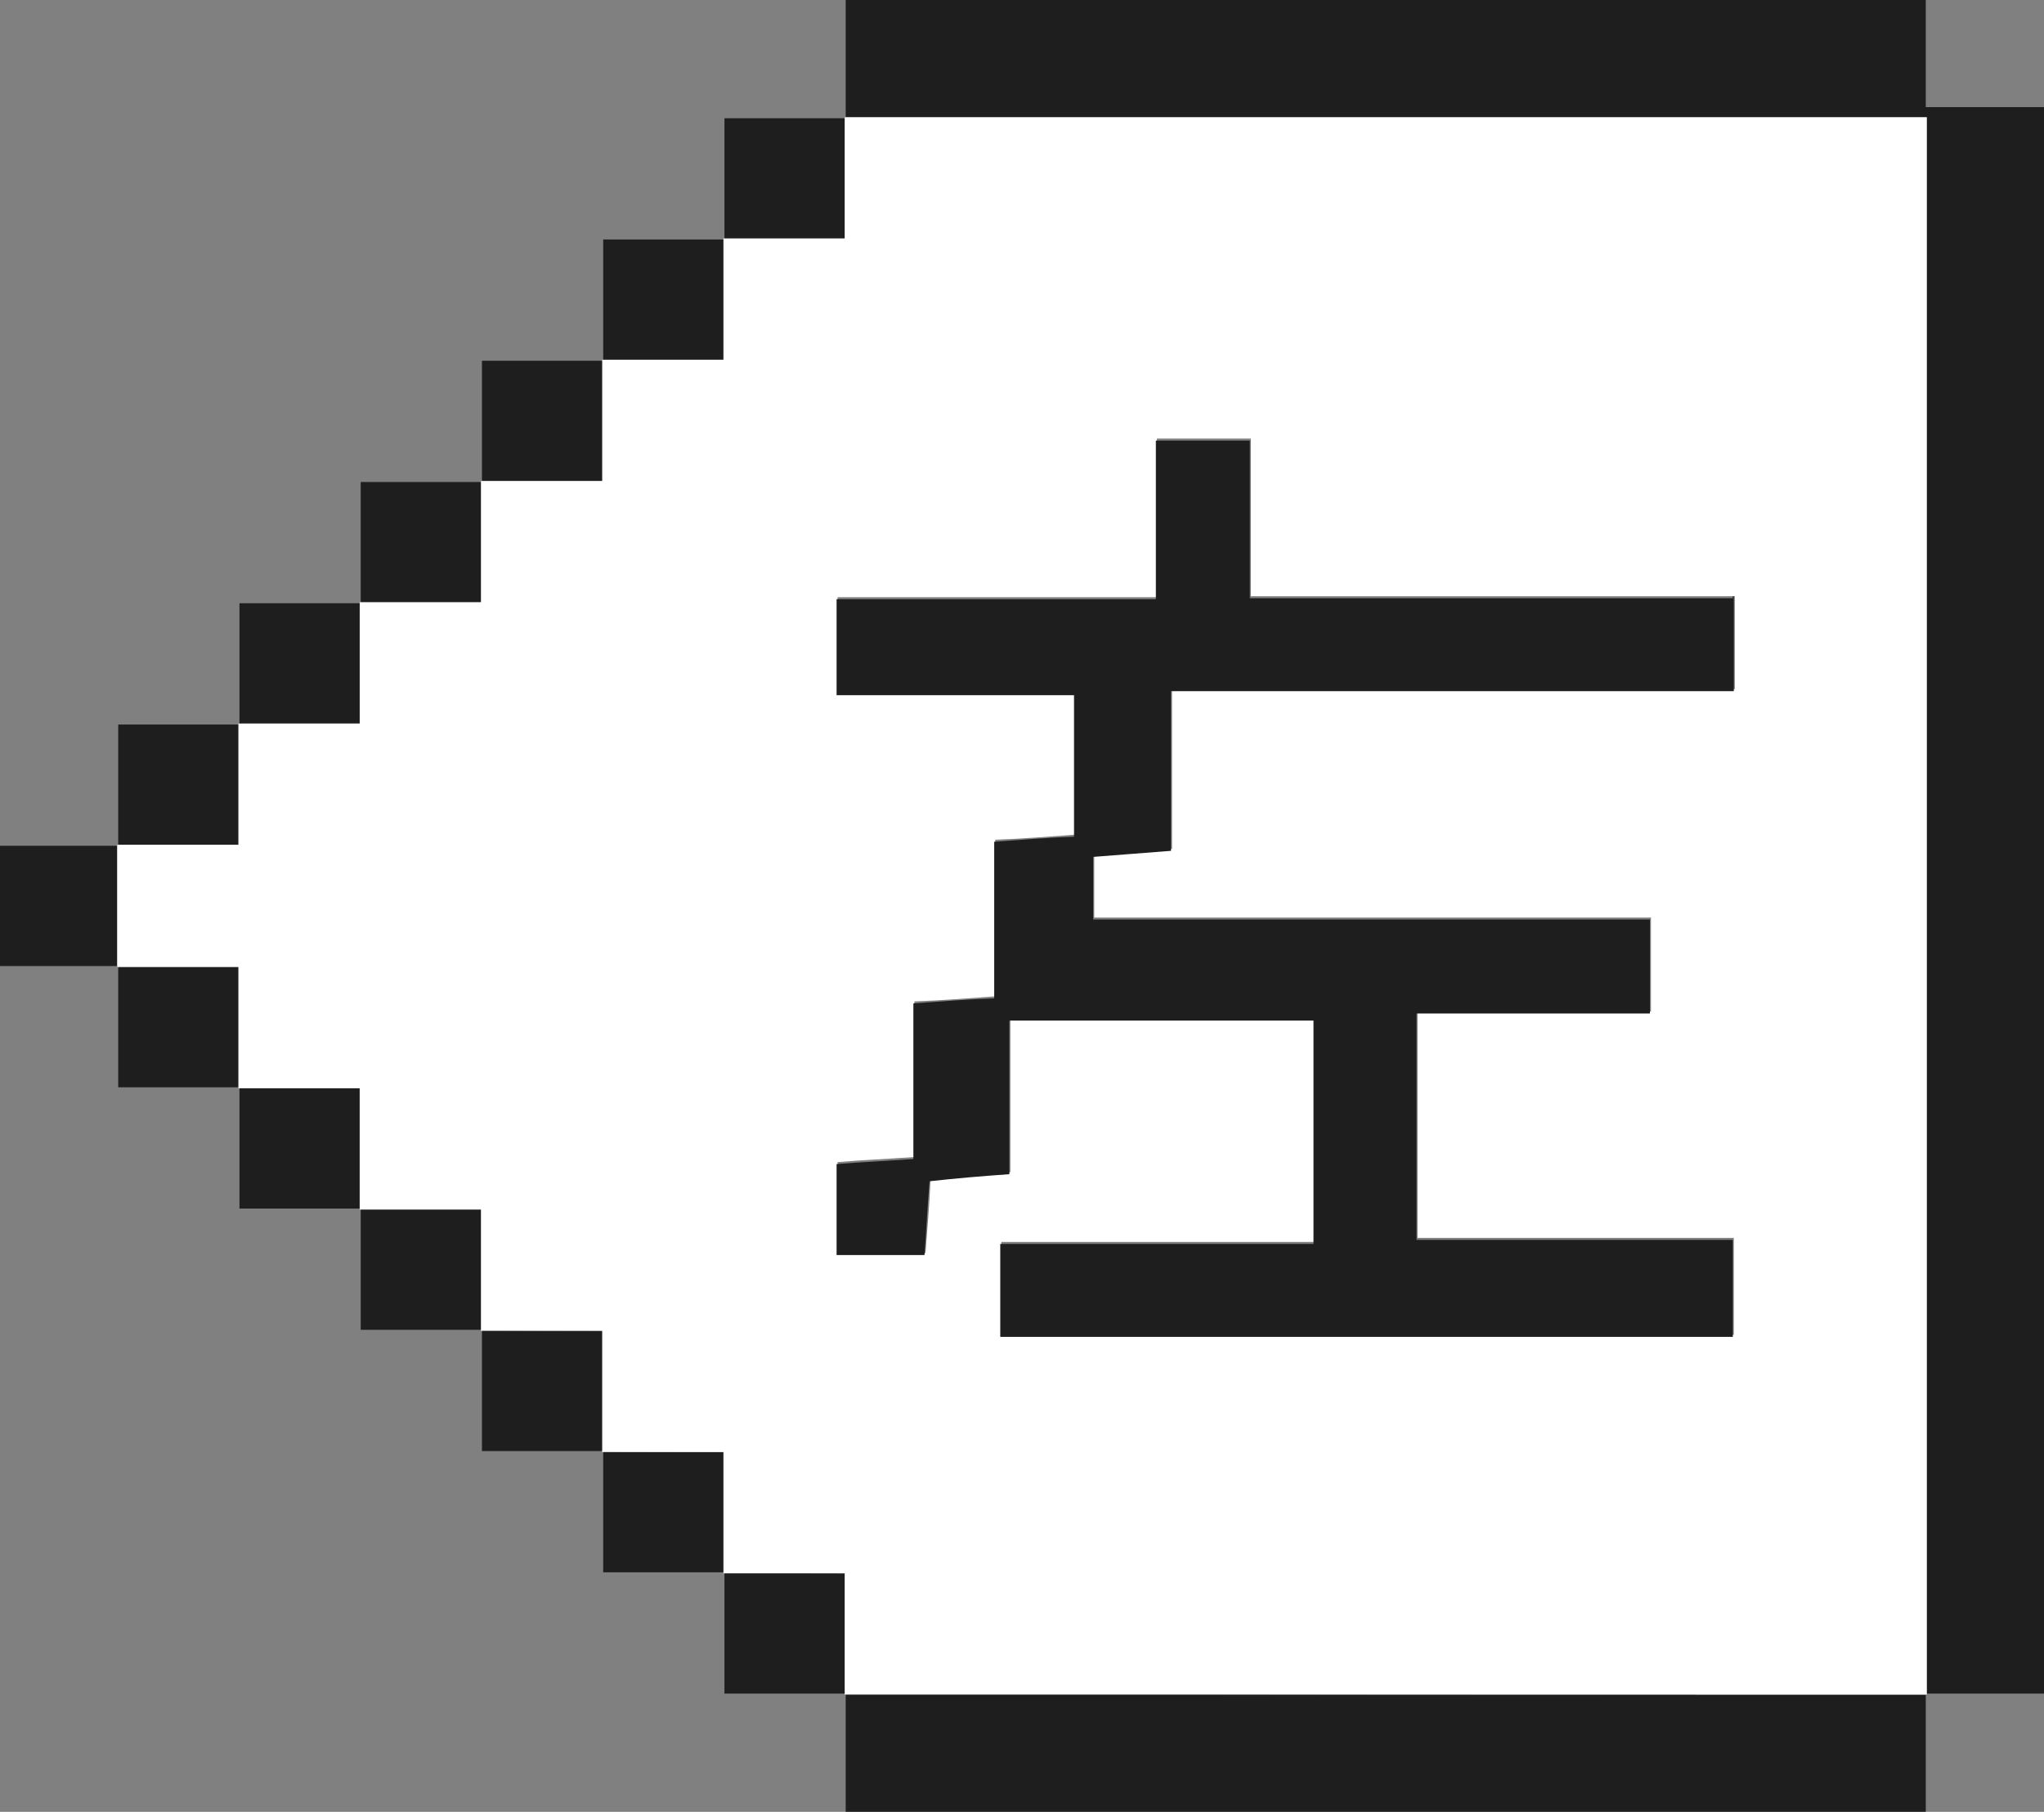
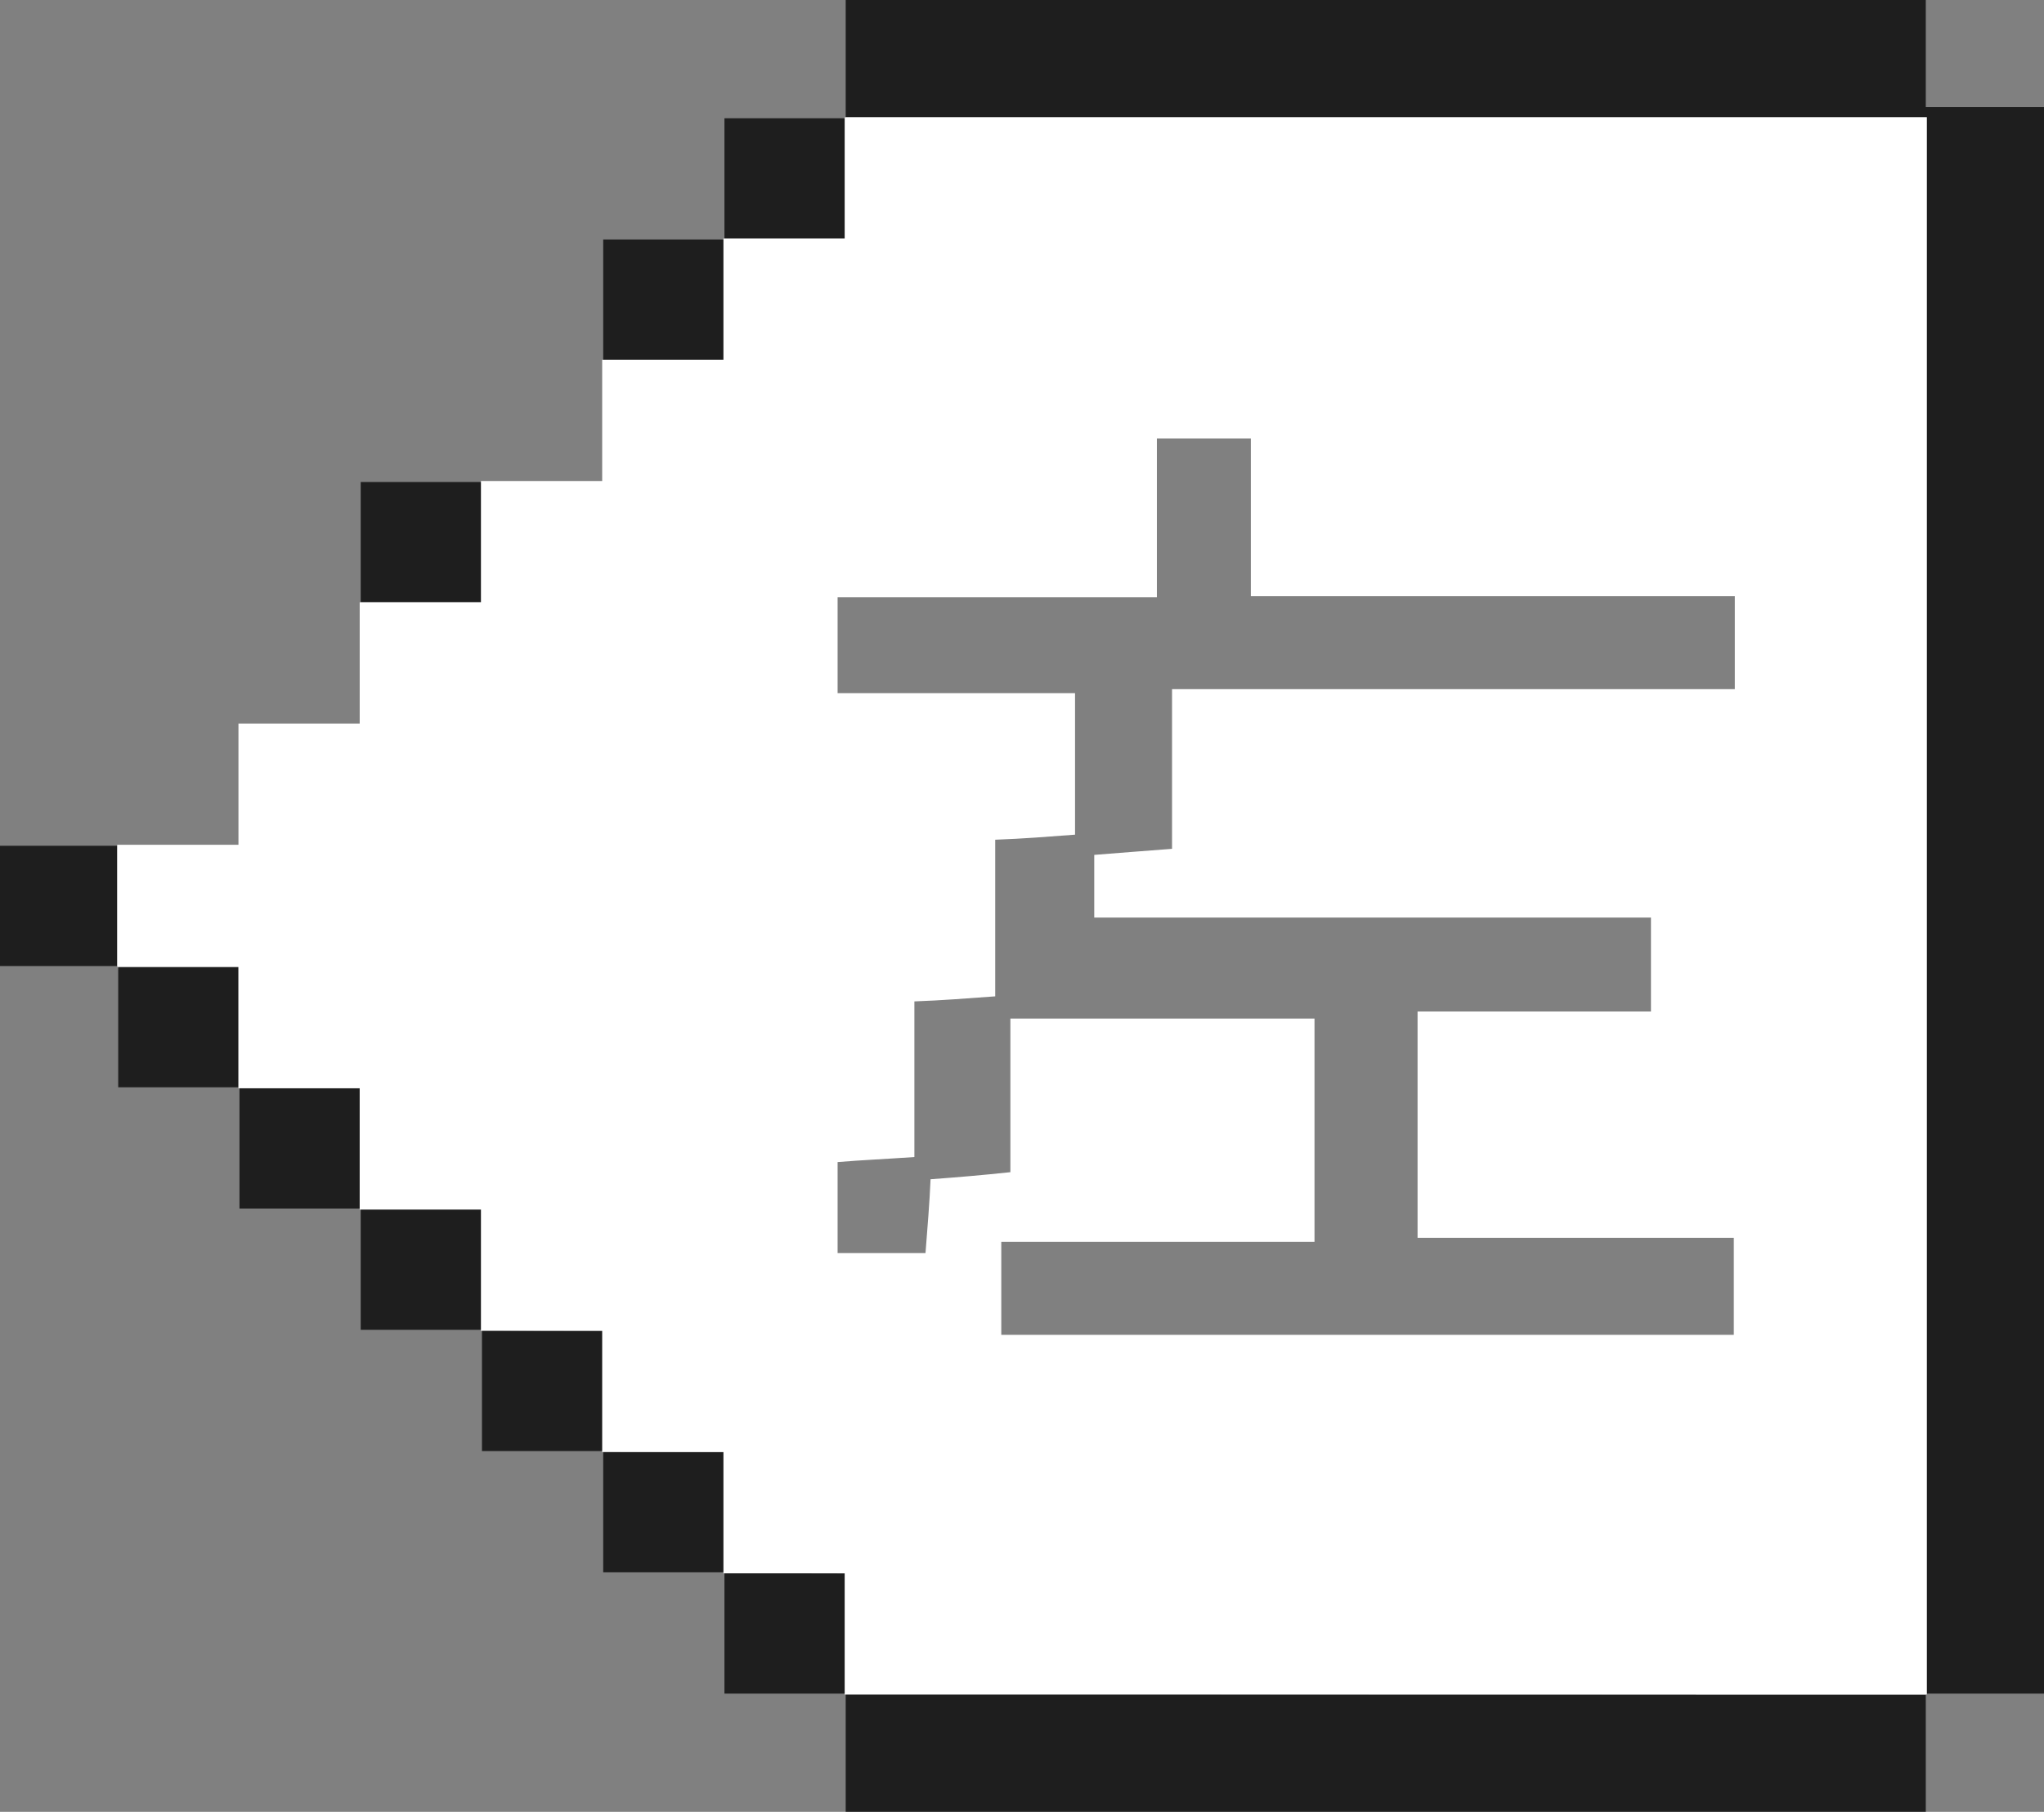
<svg xmlns="http://www.w3.org/2000/svg" viewBox="0 0 202.3 179.3">
  <rect x="0" y="0" width="202.3" height="179.3" fill="#808080" stroke="none" />
  <g fill="#1e1e1e">
    <path d="m83.7 11.7v-11.7h106.9v10.6h11.7v157h-11.7.1v-156h-107.1z" />
    <path d="m190.6 167.6v11.7h-106.9v-11.7c35.7.1 71.4.1 107.1.1h-.1z" />
    <path d="m71.7 23.7v-12h12c0-.1 0 11.9 0 11.9h-12z" />
    <path d="m59.7 35.7v-12h12c0-.1 0 11.9 0 11.9h-12 .1z" />
-     <path d="m47.7 47.7v-12h12v11.9h-12z" />
    <path d="m35.7 59.7v-12h12v11.9h-12z" />
-     <path d="m23.7 71.7v-12h12v11.9h-12 .1z" />
-     <path d="m11.7 83.7v-12h12-.1v11.9h-12 .1z" />
    <path d="m11.7 95.6h-11.7v-11.9h11.7-.1v12h.1z" />
    <path d="m23.7 107.6h-12v-12h-.1 12v12z" />
    <path d="m35.7 119.6h-12v-12h-.1 12v12z" />
    <path d="m47.7 131.6h-12v-12h12z" />
    <path d="m59.7 143.6h-12v-12c0 .1 12 .1 12 .1v12z" />
    <path d="m71.7 155.6h-12v-12c0 .1 12 .1 12 .1v12z" />
    <path d="m83.7 167.6h-12v-12c0 .1 12 .1 12 .1v12z" />
  </g>
  <path d="m83.6 167.7v-12h-12v-12h-12v-12h-12v-12h-12v-12h-12v-12h-12v-12.1h12v-12h12v-12h12v-12h12v-12h12v-12h12v-12h107.1v156.1zm88-108.7h-47.8v-15.6h-9.3v15.7h-31.6v9.5h23.5v14c-2.7.2-5.1.4-7.9.5v15.5c-2.8.2-5.2.4-8 .5v15.4c-2.8.2-5.2.3-7.6.5v9h8.7c.2-2.6.4-4.9.5-7.3 2.7-.2 5.1-.4 7.9-.7v-15.2h30.1v22.1h-31v9.2h72.5v-9.6h-31.3v-22.4h23.1v-9.3h-55.1v-6.2c2.7-.2 4.9-.4 7.7-.6v-15.8h55.7v-9.4.2z" fill="#fff" />
-   <path d="m171.6 59v9.4h-55.7v15.8c-2.7.2-5 .4-7.7.6v6.2h55.1v9.3h-23.1v22.4h31.3v9.6h-72.5v-9.2h31v-22.1h-30.1v15.2c-2.8.2-5.2.4-7.9.7-.2 2.4-.3 4.7-.5 7.3h-8.7v-9c2.4-.2 4.8-.3 7.6-.5v-15.4c2.8-.2 5.2-.4 8-.5v-15.5c2.8-.2 5.2-.4 7.9-.5v-14h-23.5v-9.5h31.6v-15.7h9.3v15.6h47.8v-.2z" fill="#1e1e1e" />
</svg>